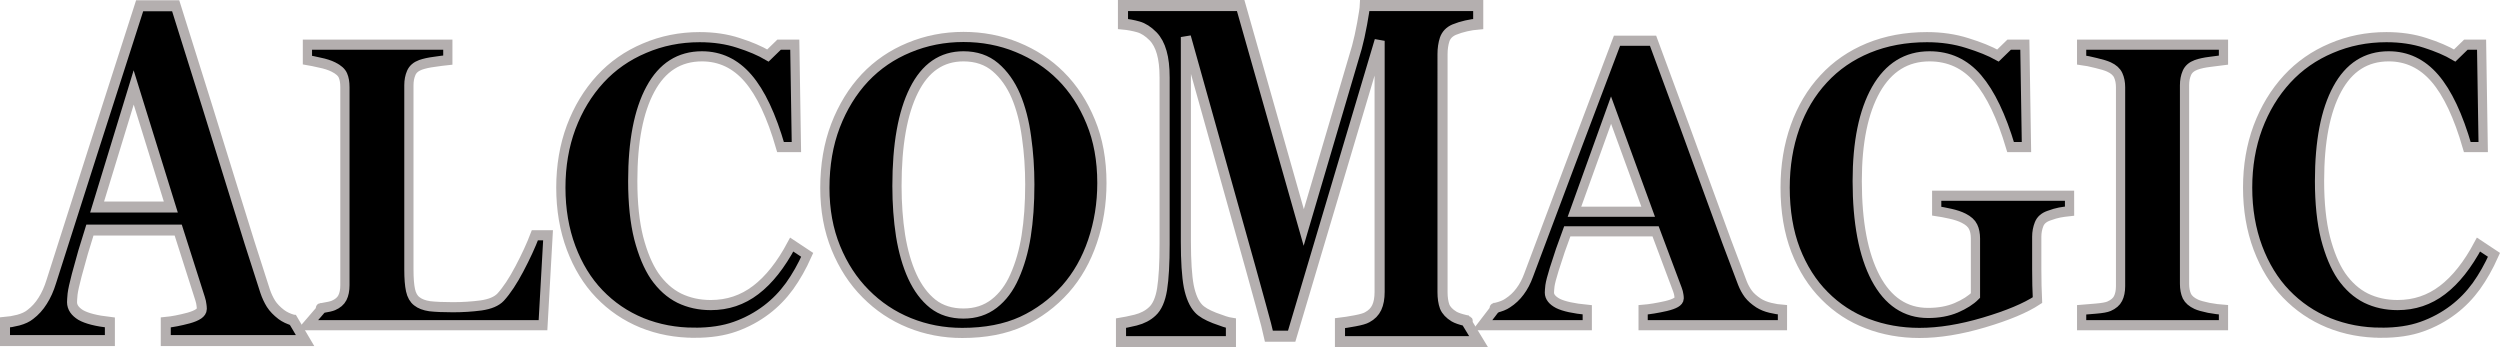
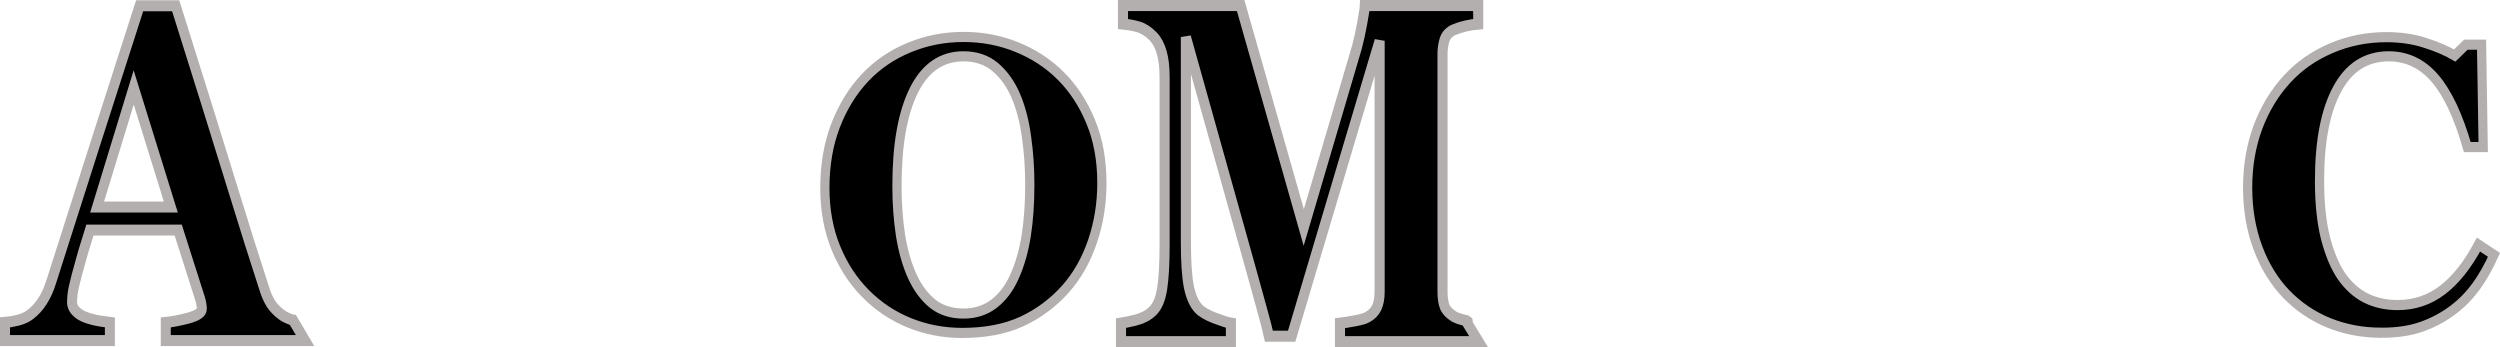
<svg xmlns="http://www.w3.org/2000/svg" xmlns:ns1="http://sodipodi.sourceforge.net/DTD/sodipodi-0.dtd" xmlns:ns2="http://www.inkscape.org/namespaces/inkscape" version="1.1" id="Layer_1" x="0px" y="0px" width="270.919" height="37.613" viewBox="0 0 270.919 37.613" enable-background="new 0 0 212 36" xml:space="preserve" ns1:docname="alcomagic.svg" ns2:version="1.1.1 (3bf5ae0d25, 2021-09-20)">
  <defs id="defs31" />
  <ns1:namedview id="namedview29" pagecolor="#ffffff" bordercolor="#666666" borderopacity="1.0" ns2:pageshadow="2" ns2:pageopacity="0.0" ns2:pagecheckerboard="0" showgrid="false" ns2:zoom="3.6222545" ns2:cx="178.48" ns2:cy="-0.69017789" ns2:window-width="1920" ns2:window-height="1027" ns2:window-x="-8" ns2:window-y="-8" ns2:window-maximized="1" ns2:current-layer="Layer_1" fit-margin-top="0" fit-margin-left="0" fit-margin-right="0" fit-margin-bottom="0" />
  <g id="g21694" style="stroke:#b4afaf;stroke-opacity:1" transform="matrix(1,0,0,1.097,-1.878,0.123)">
    <path d="M 34.94,33.533 H 19.842 V 31.74 c 0.703,-0.061 1.53,-0.207 2.48,-0.437 0.951,-0.245 1.426,-0.544 1.426,-0.896 0,-0.123 -0.013,-0.26 -0.039,-0.414 -0.013,-0.153 -0.065,-0.36 -0.156,-0.621 L 21.19,22.615 H 11.619 c -0.221,0.628 -0.469,1.364 -0.742,2.207 -0.26,0.843 -0.488,1.594 -0.684,2.252 -0.247,0.858 -0.397,1.479 -0.449,1.862 -0.039,0.383 -0.059,0.651 -0.059,0.804 0,0.49 0.312,0.912 0.937,1.264 0.638,0.337 1.693,0.582 3.164,0.736 v 1.793 H 2.42 V 31.74 c 0.43,-0.031 0.911,-0.107 1.445,-0.23 0.547,-0.138 0.977,-0.322 1.289,-0.552 0.534,-0.368 0.983,-0.82 1.348,-1.356 0.378,-0.536 0.69,-1.172 0.938,-1.908 1.51,-4.306 3.021,-8.619 4.531,-12.94 1.523,-4.321 3.203,-9.087 5.039,-14.296 h 3.906 c 2.552,7.386 4.551,13.224 5.996,17.514 1.445,4.29 2.676,7.845 3.691,10.665 0.169,0.46 0.384,0.881 0.645,1.264 0.26,0.368 0.632,0.72 1.113,1.057 0.365,0.245 0.788,0.429 1.27,0.552 0.482,0.123 -0.391,-0.031 0,0 z M 20.389,20.34 16.365,8.526 12.401,20.34 Z" style="font-weight:bold;font-size:40px;line-height:14.85;font-family:Georgia;-inkscape-font-specification:'Georgia Bold';word-spacing:0px;stroke:#b4afaf;stroke-width:1.085;stroke-opacity:1" id="path20943" ns1:nodetypes="ccccscccccccsccccccccccccscccscccccc" />
-     <path d="m 61.268,23.128 -0.547,8.887 H 35.193 l 1.602,-1.699 c 0.456,-0.039 -0.612,0.078 0,0 0.612,-0.091 1.016,-0.176 1.211,-0.254 0.469,-0.182 0.794,-0.436 0.977,-0.762 0.182,-0.326 0.273,-0.742 0.273,-1.25 V 8.499 c 0,-0.469 -0.072,-0.853 -0.215,-1.152 C 38.898,7.034 38.553,6.754 38.006,6.507 37.602,6.325 37.114,6.181 36.541,6.077 35.981,5.96 35.532,5.875 35.193,5.823 V 4.3 h 15.215 v 1.523 c -0.417,0.039 -0.911,0.098 -1.484,0.176 -0.56,0.065 -1.048,0.163 -1.465,0.293 -0.508,0.169 -0.846,0.436 -1.016,0.801 -0.169,0.352 -0.254,0.755 -0.254,1.211 V 26.526 c 0,0.859 0.059,1.536 0.176,2.031 0.117,0.495 0.345,0.859 0.684,1.094 0.339,0.247 0.807,0.41 1.406,0.488 0.612,0.065 1.452,0.098 2.52,0.098 1.042,0 2.051,-0.059 3.027,-0.176 0.99,-0.13 1.699,-0.404 2.129,-0.82 0.664,-0.664 1.341,-1.595 2.031,-2.793 0.703,-1.211 1.263,-2.318 1.68,-3.32 z" style="font-weight:bold;font-size:40px;line-height:14.85;font-family:Georgia;-inkscape-font-specification:'Georgia Bold';word-spacing:0px;stroke:#b4afaf;stroke-opacity:1" id="path20945" ns1:nodetypes="ccccccsssccccccccccsssccsccccc" />
-     <path d="m 77.147,32.757 c -2.031,0 -3.932,-0.326 -5.703,-0.977 -1.771,-0.664 -3.314,-1.621 -4.629,-2.871 -1.289,-1.224 -2.305,-2.734 -3.047,-4.531 -0.742,-1.81 -1.113,-3.796 -1.113,-5.957 0,-2.148 0.371,-4.134 1.113,-5.957 0.755,-1.836 1.81,-3.424 3.164,-4.766 1.328,-1.315 2.923,-2.331 4.785,-3.047 1.862,-0.729 3.854,-1.094 5.977,-1.094 1.536,0 2.936,0.189 4.199,0.566 1.263,0.365 2.331,0.781 3.203,1.25 L 86.307,4.3 h 1.699 L 88.182,14.417 h -1.719 c -0.977,-3.086 -2.148,-5.352 -3.516,-6.797 -1.367,-1.445 -3.034,-2.168 -5,-2.168 -2.448,0 -4.31,1.081 -5.586,3.242 -1.276,2.148 -1.914,5.169 -1.914,9.063 0,2.201 0.215,4.082 0.645,5.645 0.443,1.549 1.016,2.799 1.719,3.75 0.755,0.99 1.647,1.719 2.676,2.188 1.029,0.456 2.168,0.684 3.418,0.684 1.823,0 3.444,-0.495 4.863,-1.484 1.432,-0.99 2.734,-2.487 3.906,-4.492 l 1.68,1.016 c -0.56,1.146 -1.198,2.174 -1.914,3.086 -0.716,0.898 -1.543,1.673 -2.48,2.324 -1.029,0.716 -2.168,1.276 -3.418,1.68 -1.237,0.404 -2.702,0.605 -4.395,0.605 z" style="font-weight:bold;font-size:40px;line-height:14.85;font-family:Georgia;-inkscape-font-specification:'Georgia Bold';word-spacing:0px;stroke:#b4afaf;stroke-opacity:1" id="path20947" ns1:nodetypes="scccscccsccccccsscscccsccccccs" />
    <path d="m 116.834,7.386 c 1.367,1.25 2.448,2.76 3.242,4.531 0.807,1.771 1.211,3.789 1.211,6.055 0,2.018 -0.339,3.939 -1.016,5.762 -0.677,1.823 -1.654,3.392 -2.93,4.707 -1.341,1.367 -2.917,2.435 -4.727,3.203 -1.81,0.755 -3.965,1.133 -6.465,1.133 -2.018,0 -3.926,-0.332 -5.723,-0.996 -1.797,-0.664 -3.379,-1.628 -4.746,-2.891 -1.354,-1.237 -2.428,-2.741 -3.223,-4.512 -0.794,-1.771 -1.191,-3.743 -1.191,-5.918 0,-2.266 0.384,-4.316 1.152,-6.152 0.781,-1.849 1.849,-3.431 3.203,-4.746 1.341,-1.289 2.93,-2.279 4.766,-2.969 1.849,-0.703 3.815,-1.055 5.898,-1.055 2.07,0 4.01,0.339 5.82,1.016 1.823,0.677 3.398,1.621 4.727,2.832 z m -5.02,19.824 c 0.586,-1.185 1.009,-2.526 1.27,-4.023 0.26,-1.497 0.391,-3.19 0.391,-5.078 0,-1.602 -0.117,-3.158 -0.352,-4.668 -0.221,-1.523 -0.605,-2.878 -1.152,-4.063 -0.56,-1.185 -1.302,-2.135 -2.227,-2.852 -0.924,-0.716 -2.077,-1.074 -3.457,-1.074 -2.357,0 -4.147,1.12 -5.371,3.359 -1.224,2.227 -1.836,5.378 -1.836,9.453 0,1.732 0.13,3.366 0.391,4.902 0.273,1.536 0.697,2.878 1.27,4.023 0.586,1.159 1.328,2.064 2.227,2.715 0.898,0.638 2.005,0.957 3.32,0.957 1.289,0 2.396,-0.326 3.32,-0.977 0.924,-0.651 1.66,-1.543 2.207,-2.676 z" style="font-weight:bold;font-size:40px;line-height:14.85;font-family:Georgia;-inkscape-font-specification:'Georgia Bold';word-spacing:0px;stroke:#b4afaf;stroke-opacity:1" id="path20949" ns1:nodetypes="ccssccsscsscccscccssccsscscccssc" />
    <path d="M 162.108,33.639 H 147.088 V 31.814 c 0.443,-0.047 0.983,-0.125 1.621,-0.234 0.651,-0.109 1.094,-0.226 1.328,-0.351 0.482,-0.234 0.827,-0.554 1.035,-0.959 0.208,-0.406 0.312,-0.92 0.312,-1.544 V 3.921 l -9.531,29.179 h -2.461 c -0.117,-0.515 -0.41,-1.537 -0.879,-3.065 -0.456,-1.529 -0.827,-2.753 -1.113,-3.674 L 130.389,3.547 V 23.741 c 0,1.934 0.104,3.409 0.312,4.422 0.221,0.998 0.573,1.732 1.055,2.2 0.326,0.328 0.905,0.64 1.738,0.936 0.846,0.296 1.439,0.468 1.777,0.515 v 1.825 H 123.358 V 31.814 c 0.326,-0.047 0.853,-0.148 1.582,-0.304 0.742,-0.172 1.348,-0.46 1.816,-0.866 0.521,-0.437 0.872,-1.17 1.055,-2.2 0.182,-1.045 0.273,-2.527 0.273,-4.446 V 7.548 c 0,-0.998 -0.104,-1.825 -0.312,-2.48 -0.208,-0.671 -0.521,-1.201 -0.938,-1.591 -0.521,-0.484 -1.055,-0.796 -1.602,-0.936 -0.547,-0.14 -1.1,-0.234 -1.66,-0.281 V 0.435 h 12.754 l 6.836,21.925 5.762,-17.807 c 0.195,-0.655 0.384,-1.435 0.566,-2.34 0.182,-0.905 0.28,-1.498 0.293,-1.778 H 162.069 V 2.26 c -0.417,0.031 -0.853,0.094 -1.309,0.187 -0.456,0.094 -0.892,0.218 -1.309,0.374 -0.508,0.203 -0.846,0.523 -1.016,0.959 -0.156,0.437 -0.234,0.92 -0.234,1.451 V 28.748 c 0,0.562 0.078,1.037 0.234,1.427 0.169,0.374 0.508,0.702 1.016,0.983 0.26,0.14 0.684,0.273 1.27,0.398 0.599,0.125 -0.326,-0.047 0,0 z" style="font-weight:bold;font-size:40px;line-height:14.85;font-family:Georgia;-inkscape-font-specification:'Georgia Bold';word-spacing:0px;stroke:#b4afaf;stroke-width:1.095;stroke-opacity:1" id="path20951" ns1:nodetypes="cccccssccccccsccccccccccssccscccccscccsccssccccc" />
-     <path d="m 195.037,32.015 h -15.098 v -1.523 c 0.703,-0.052 1.53,-0.176 2.48,-0.371 0.951,-0.208 1.426,-0.462 1.426,-0.762 0,-0.104 -0.013,-0.221 -0.039,-0.352 -0.013,-0.13 -0.065,-0.306 -0.156,-0.527 l -2.363,-5.742 h -9.57 c -0.221,0.534 -0.469,1.159 -0.742,1.875 -0.26,0.716 -0.488,1.354 -0.684,1.914 -0.247,0.729 -0.397,1.257 -0.449,1.582 -0.039,0.326 -0.059,0.553 -0.059,0.684 0,0.417 0.312,0.775 0.938,1.074 0.638,0.286 1.693,0.495 3.164,0.625 v 1.523 h -11.367 l 1.445,-1.719 c 0.43,-0.026 -0.534,0.104 0,0 0.547,-0.117 0.977,-0.273 1.289,-0.469 0.534,-0.312 0.983,-0.697 1.348,-1.152 0.378,-0.456 0.69,-0.996 0.938,-1.621 1.51,-3.659 3.021,-7.324 4.531,-10.996 1.523,-3.672 3.203,-7.721 5.039,-12.148 h 3.906 c 2.552,6.276 4.551,11.237 5.996,14.883 1.445,3.646 2.676,6.667 3.691,9.062 0.169,0.391 0.384,0.749 0.645,1.074 0.26,0.312 0.632,0.612 1.113,0.898 0.365,0.208 0.788,0.365 1.27,0.469 0.482,0.104 0.918,0.169 1.309,0.195 z m -14.551,-11.211 -4.023,-10.039 -3.965,10.039 z" style="font-weight:bold;font-size:40px;line-height:14.85;font-family:Georgia;-inkscape-font-specification:'Georgia Bold';word-spacing:0px;stroke:#b4afaf;stroke-opacity:1" id="path20953" ns1:nodetypes="ccccscccccccsccccccccccccscccscccccc" />
-     <path d="m 226.151,20.745 c -0.404,0.039 -0.762,0.085 -1.074,0.137 -0.312,0.052 -0.703,0.156 -1.172,0.312 -0.534,0.169 -0.885,0.449 -1.055,0.84 -0.169,0.391 -0.254,0.801 -0.254,1.23 v 3.223 c 0,0.651 0.006,1.178 0.019,1.582 0.013,0.391 0.033,0.879 0.059,1.465 -1.302,0.781 -3.229,1.517 -5.781,2.207 -2.539,0.69 -4.876,1.035 -7.012,1.035 -2.005,0 -3.887,-0.306 -5.645,-0.918 -1.758,-0.612 -3.301,-1.53 -4.629,-2.754 -1.328,-1.211 -2.376,-2.715 -3.145,-4.512 -0.755,-1.797 -1.133,-3.854 -1.133,-6.172 0,-2.161 0.358,-4.16 1.074,-5.996 0.716,-1.836 1.751,-3.418 3.105,-4.746 1.328,-1.315 2.943,-2.331 4.844,-3.047 1.914,-0.716 4.03,-1.074 6.348,-1.074 1.576,0 3.034,0.195 4.375,0.586 1.341,0.378 2.448,0.788 3.32,1.23 l 1.211,-1.074 h 1.699 l 0.176,10.117 h -1.719 c -0.99,-3.034 -2.174,-5.286 -3.555,-6.758 -1.38,-1.471 -3.125,-2.207 -5.234,-2.207 -2.5,0 -4.434,1.094 -5.801,3.281 -1.354,2.187 -2.031,5.202 -2.031,9.043 0,4.076 0.664,7.266 1.992,9.57 1.341,2.305 3.236,3.457 5.684,3.457 1.146,0 2.161,-0.169 3.047,-0.508 0.898,-0.352 1.595,-0.755 2.09,-1.211 v -5.625 c 0,-0.469 -0.085,-0.859 -0.254,-1.172 -0.169,-0.326 -0.508,-0.605 -1.016,-0.84 -0.391,-0.182 -0.879,-0.332 -1.465,-0.449 -0.586,-0.117 -1.074,-0.202 -1.465,-0.254 v -1.523 h 14.395 z" style="font-weight:bold;font-size:40px;line-height:14.85;font-family:Georgia;-inkscape-font-specification:'Georgia Bold';word-spacing:0px;stroke:#b4afaf;stroke-opacity:1" id="path20955" ns1:nodetypes="cscssscccssccssccsccccccsscscsccsccscccc" />
-     <path d="m 242.83,32.015 h -15.371 v -1.523 c 0.352,-0.026 0.866,-0.065 1.543,-0.117 0.69,-0.052 1.165,-0.13 1.426,-0.234 0.482,-0.195 0.807,-0.449 0.977,-0.762 0.182,-0.326 0.273,-0.736 0.273,-1.23 V 8.499 c 0,-0.443 -0.085,-0.833 -0.254,-1.172 -0.169,-0.339 -0.501,-0.612 -0.996,-0.82 -0.312,-0.13 -0.775,-0.26 -1.387,-0.391 -0.612,-0.143 -1.139,-0.241 -1.582,-0.293 V 4.3 h 15.371 v 1.523 c -0.391,0.039 -0.879,0.098 -1.465,0.176 -0.586,0.065 -1.081,0.163 -1.484,0.293 -0.508,0.169 -0.846,0.436 -1.016,0.801 -0.169,0.352 -0.254,0.755 -0.254,1.211 V 27.933 c 0,0.469 0.085,0.872 0.254,1.211 0.182,0.326 0.521,0.592 1.016,0.801 0.273,0.117 0.723,0.234 1.348,0.352 0.638,0.104 1.172,0.169 1.602,0.195 z" style="font-weight:bold;font-size:40px;line-height:14.85;font-family:Georgia;-inkscape-font-specification:'Georgia Bold';word-spacing:0px;stroke:#b4afaf;stroke-opacity:1" id="path20957" ns1:nodetypes="ccccccssscccccccccssccccc" />
    <path d="m 259.94,32.757 c -2.031,0 -3.932,-0.326 -5.703,-0.977 -1.771,-0.664 -3.314,-1.621 -4.629,-2.871 -1.289,-1.224 -2.305,-2.734 -3.047,-4.531 -0.742,-1.81 -1.113,-3.796 -1.113,-5.957 0,-2.148 0.371,-4.134 1.113,-5.957 0.755,-1.836 1.81,-3.424 3.164,-4.766 1.328,-1.315 2.923,-2.331 4.785,-3.047 1.862,-0.729 3.854,-1.094 5.977,-1.094 1.536,0 2.936,0.189 4.199,0.566 1.263,0.365 2.331,0.781 3.203,1.25 l 1.211,-1.074 h 1.699 l 0.176,10.117 H 269.256 c -0.977,-3.086 -2.148,-5.352 -3.516,-6.797 -1.367,-1.445 -3.034,-2.168 -5,-2.168 -2.448,0 -4.31,1.081 -5.586,3.242 -1.276,2.148 -1.914,5.169 -1.914,9.063 0,2.201 0.215,4.082 0.645,5.645 0.443,1.549 1.016,2.799 1.719,3.75 0.755,0.99 1.647,1.719 2.676,2.188 1.029,0.456 2.168,0.684 3.418,0.684 1.823,0 3.444,-0.495 4.863,-1.484 1.432,-0.99 2.734,-2.487 3.906,-4.492 l 1.68,1.016 c -0.56,1.146 -1.198,2.174 -1.914,3.086 -0.716,0.898 -1.543,1.673 -2.48,2.324 -1.029,0.716 -2.168,1.276 -3.418,1.68 -1.237,0.404 -2.702,0.605 -4.395,0.605 z" style="font-weight:bold;font-size:40px;line-height:14.85;font-family:Georgia;-inkscape-font-specification:'Georgia Bold';word-spacing:0px;stroke:#b4afaf;stroke-opacity:1" id="path20959" ns1:nodetypes="scccscccsccccccsscscccsccccccs" />
  </g>
</svg>